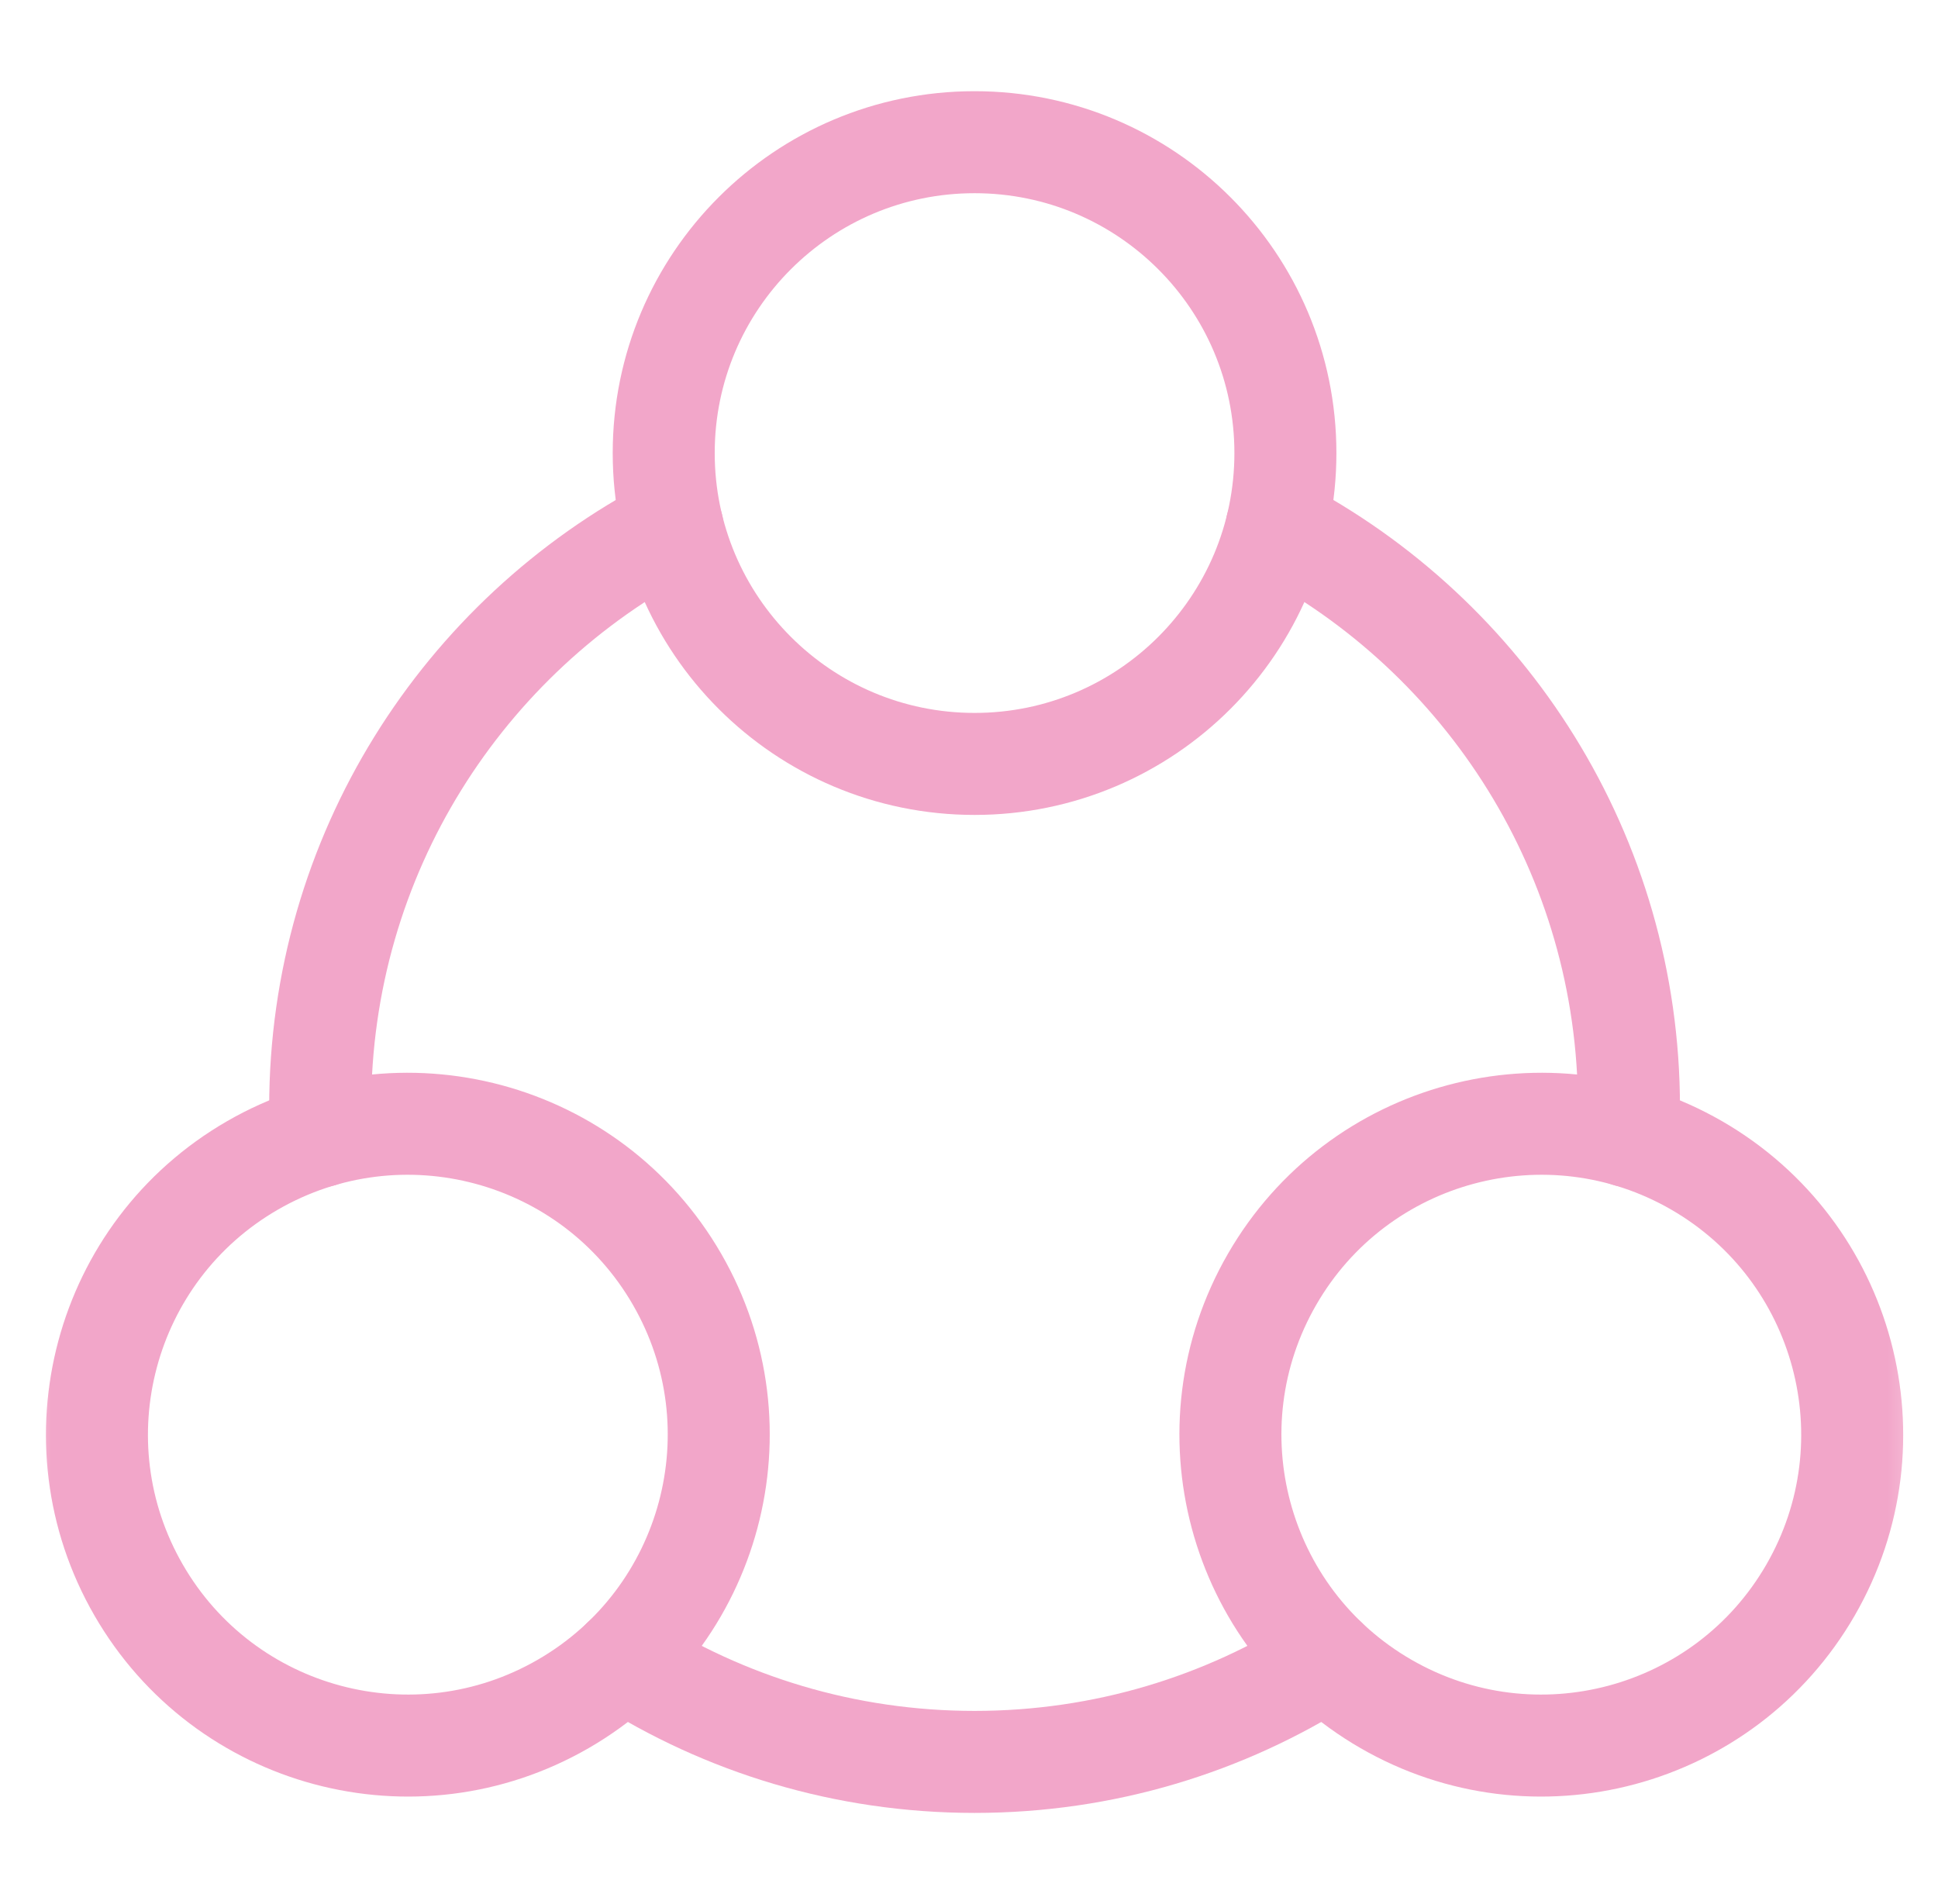
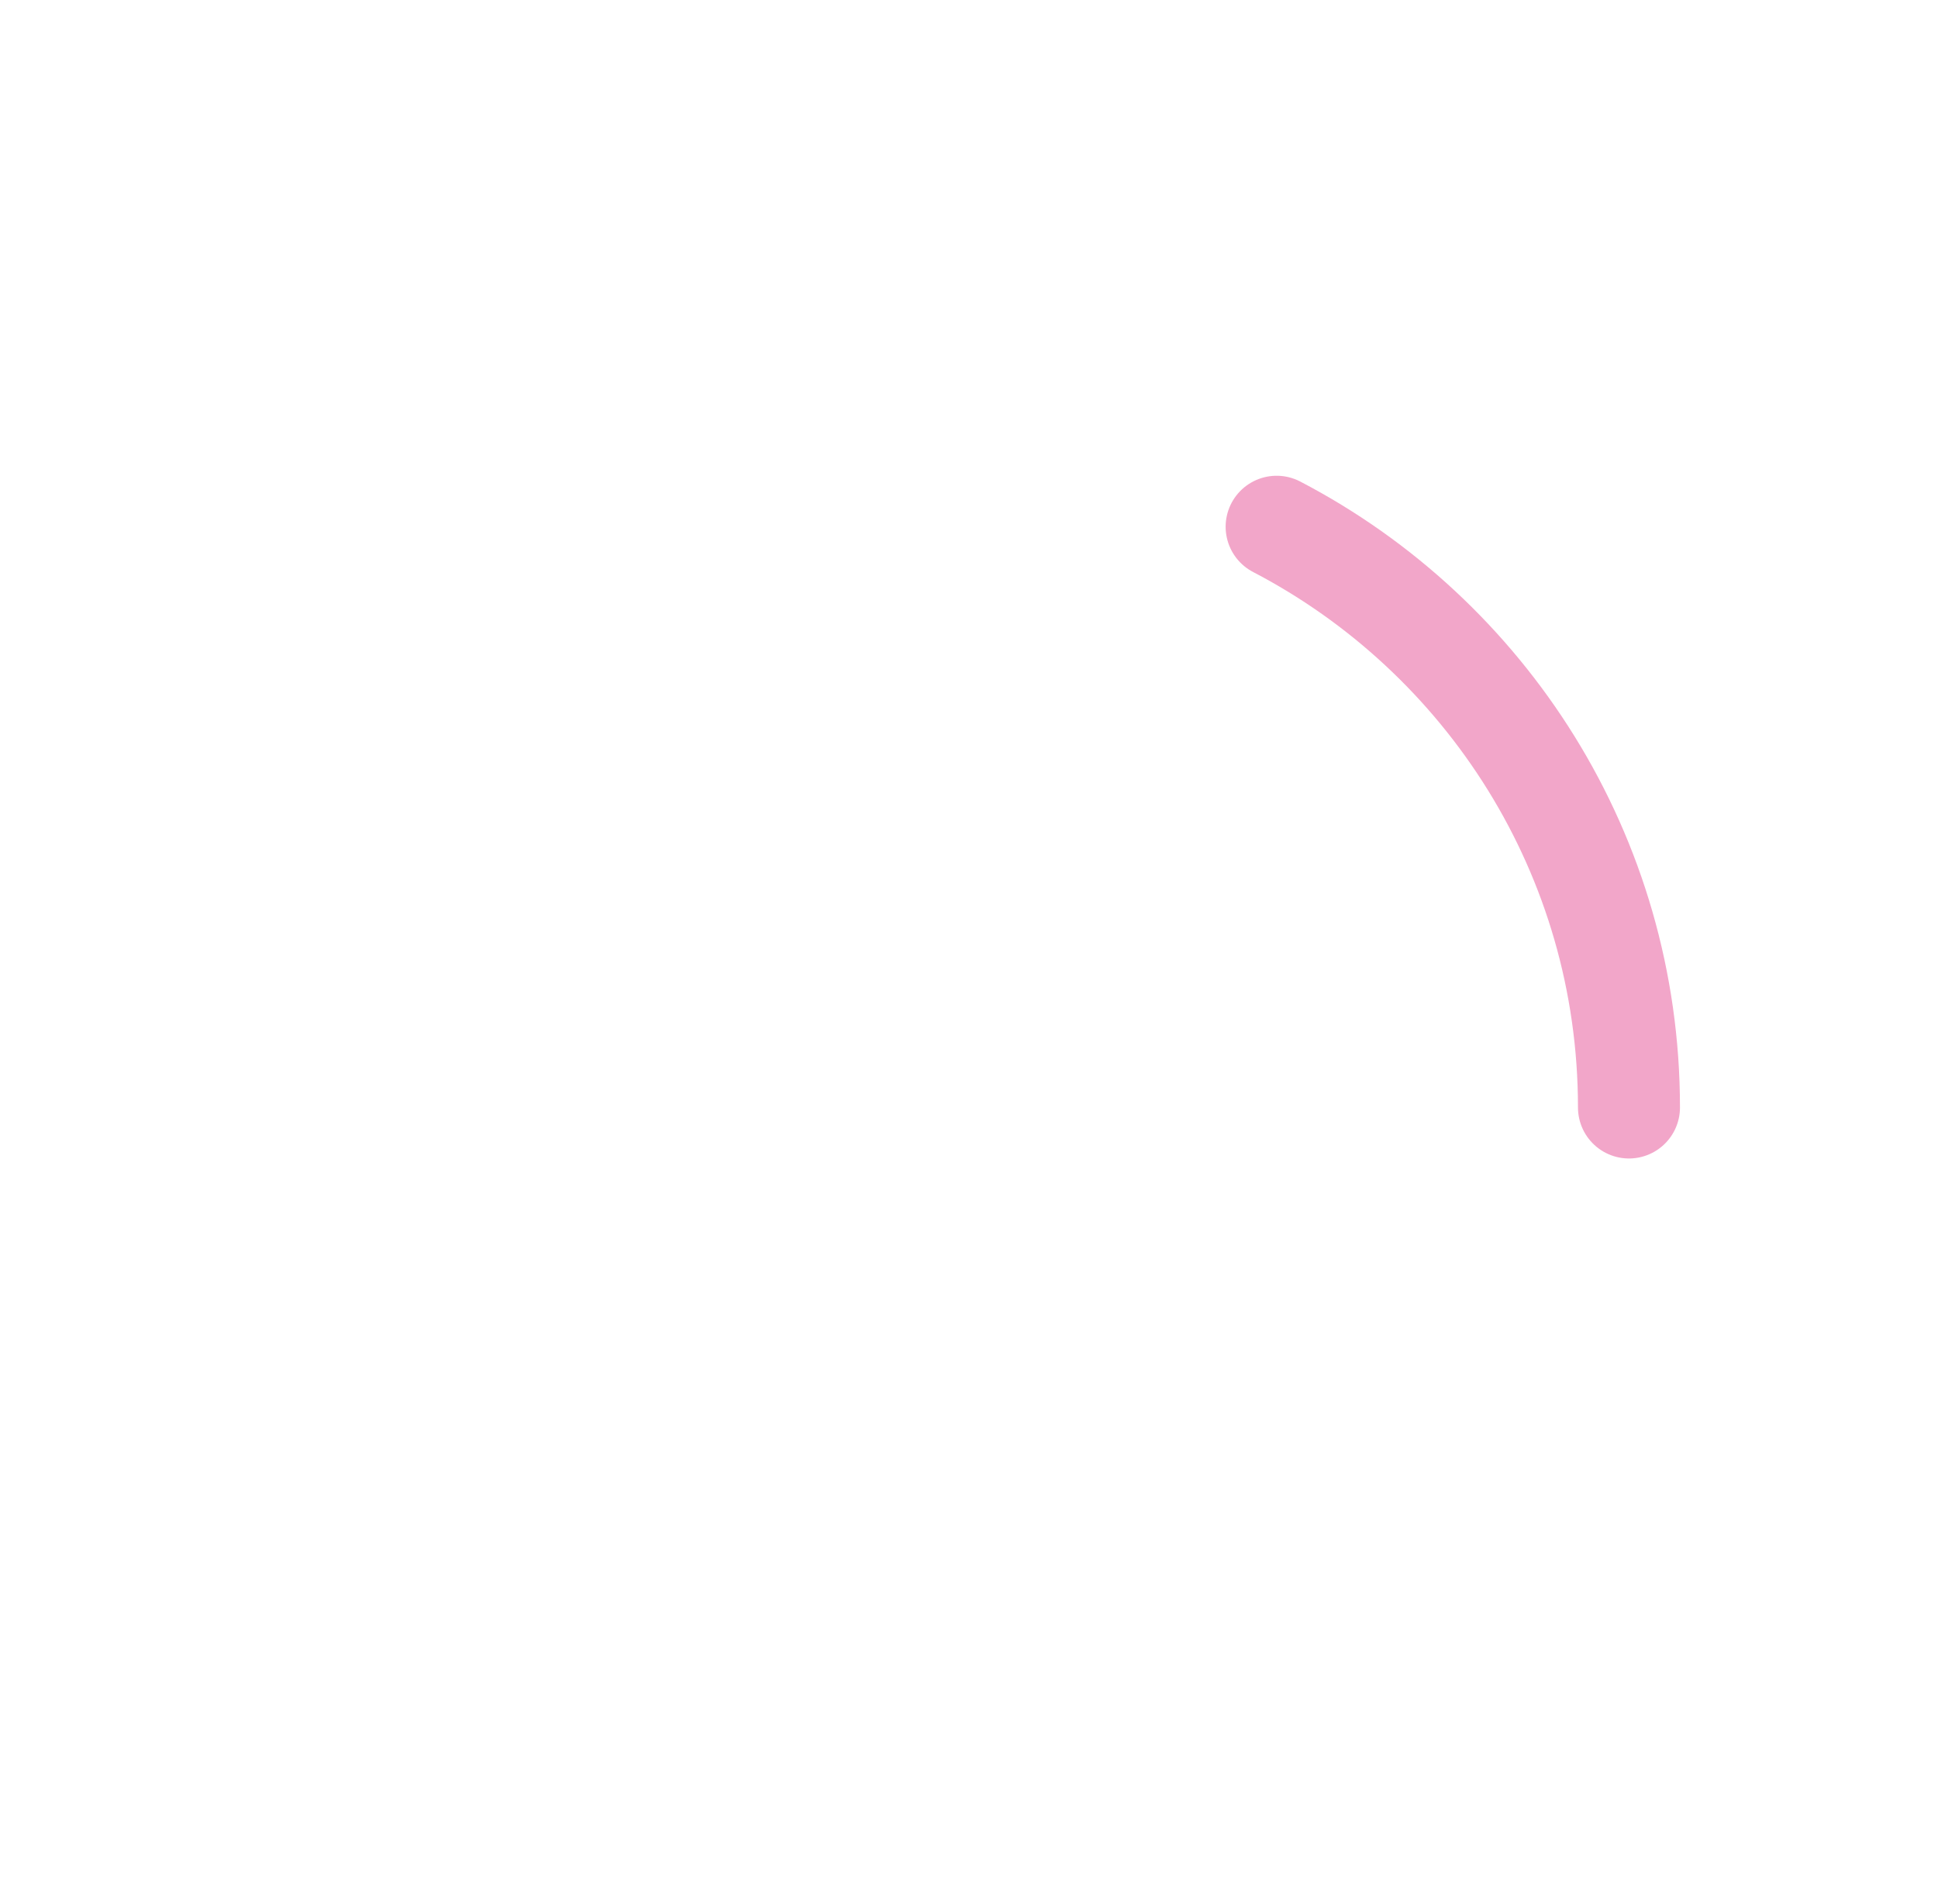
<svg xmlns="http://www.w3.org/2000/svg" width="57" height="56" viewBox="0 0 57 56" fill="none">
  <g id="Callobrate">
    <g id="Clip path group">
      <mask id="mask0_343_2793" style="mask-type:luminance" maskUnits="userSpaceOnUse" x="0" y="0" width="57" height="56">
        <g id="a">
          <path id="Vector" d="M0.664 0H56.664V56H0.664V0Z" fill="white" />
        </g>
      </mask>
      <g mask="url(#mask0_343_2793)">
        <g id="Group">
-           <path id="Vector_2" d="M16.567 50.111C12.194 52.636 6.602 51.138 4.078 46.765C1.553 42.392 3.051 36.801 7.424 34.276C11.797 31.752 17.388 33.25 19.913 37.623C22.438 41.995 20.939 47.587 16.567 50.111Z" stroke="#F2A6C9" stroke-width="3" stroke-miterlimit="10" stroke-linecap="round" stroke-linejoin="round" />
-           <path id="Vector_3" d="M40.761 50.111C36.389 47.587 34.89 41.995 37.415 37.623C39.939 33.25 45.531 31.752 49.904 34.276C54.276 36.801 55.775 42.392 53.25 46.765C50.725 51.138 45.134 52.636 40.761 50.111Z" stroke="#F2A6C9" stroke-width="3" stroke-miterlimit="10" stroke-linecap="round" stroke-linejoin="round" />
-           <path id="Vector_4" d="M19.521 13.324C19.521 8.275 23.615 4.182 28.664 4.182C33.713 4.182 37.806 8.275 37.806 13.324C37.806 18.374 33.713 22.467 28.664 22.467C23.615 22.467 19.521 18.374 19.521 13.324Z" stroke="#F2A6C9" stroke-width="3" stroke-miterlimit="10" stroke-linecap="round" stroke-linejoin="round" />
-           <path id="Vector_5" d="M9.435 33.416C9.423 33.134 9.417 32.852 9.417 32.571C9.417 25.145 13.622 18.702 19.78 15.492" stroke="#F2A6C9" stroke-width="3" stroke-miterlimit="10" stroke-linecap="round" stroke-linejoin="round" />
-           <path id="Vector_6" d="M39.011 48.803C36.023 50.712 32.473 51.818 28.664 51.818C24.855 51.818 21.304 50.712 18.316 48.803" stroke="#F2A6C9" stroke-width="3" stroke-miterlimit="10" stroke-linecap="round" stroke-linejoin="round" />
-           <path id="Vector_7" d="M37.548 15.492C43.706 18.702 47.911 25.146 47.911 32.571C47.911 32.854 47.905 33.136 47.893 33.416" stroke="#F2A6C9" stroke-width="3" stroke-miterlimit="10" stroke-linecap="round" stroke-linejoin="round" />
+           <path id="Vector_7" d="M37.548 15.492C43.706 18.702 47.911 25.146 47.911 32.571" stroke="#F2A6C9" stroke-width="3" stroke-miterlimit="10" stroke-linecap="round" stroke-linejoin="round" />
        </g>
      </g>
    </g>
  </g>
</svg>